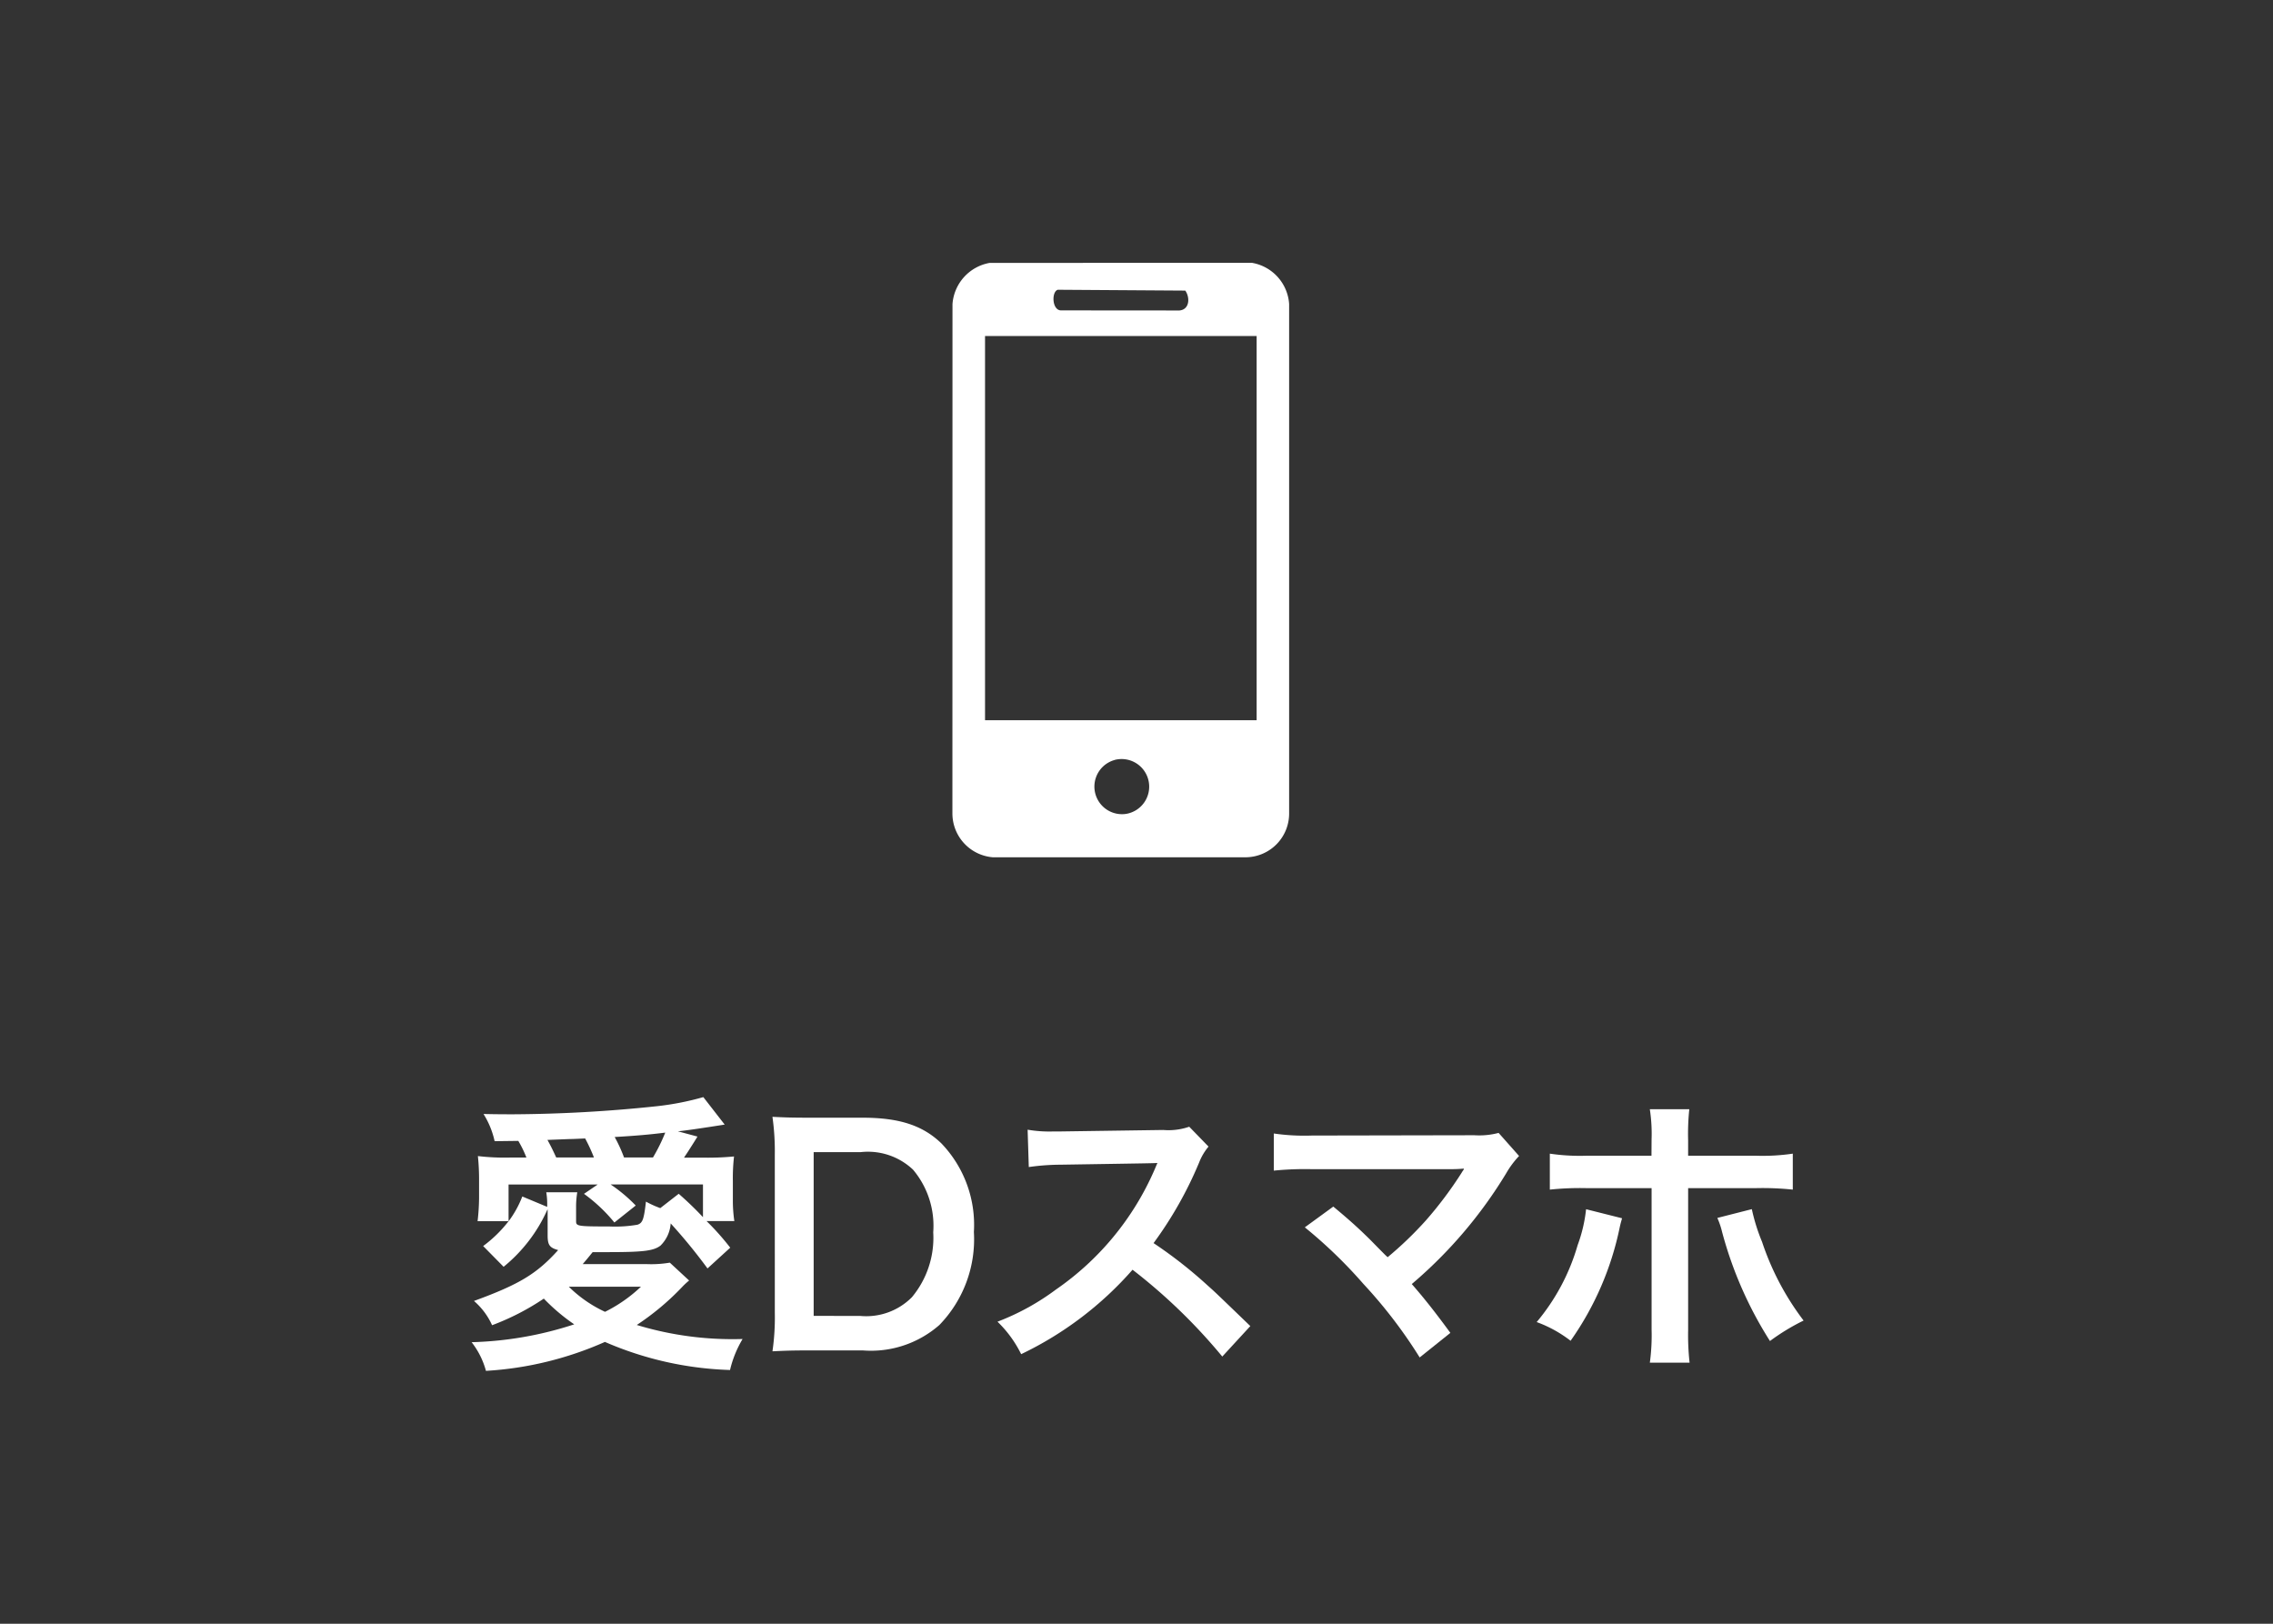
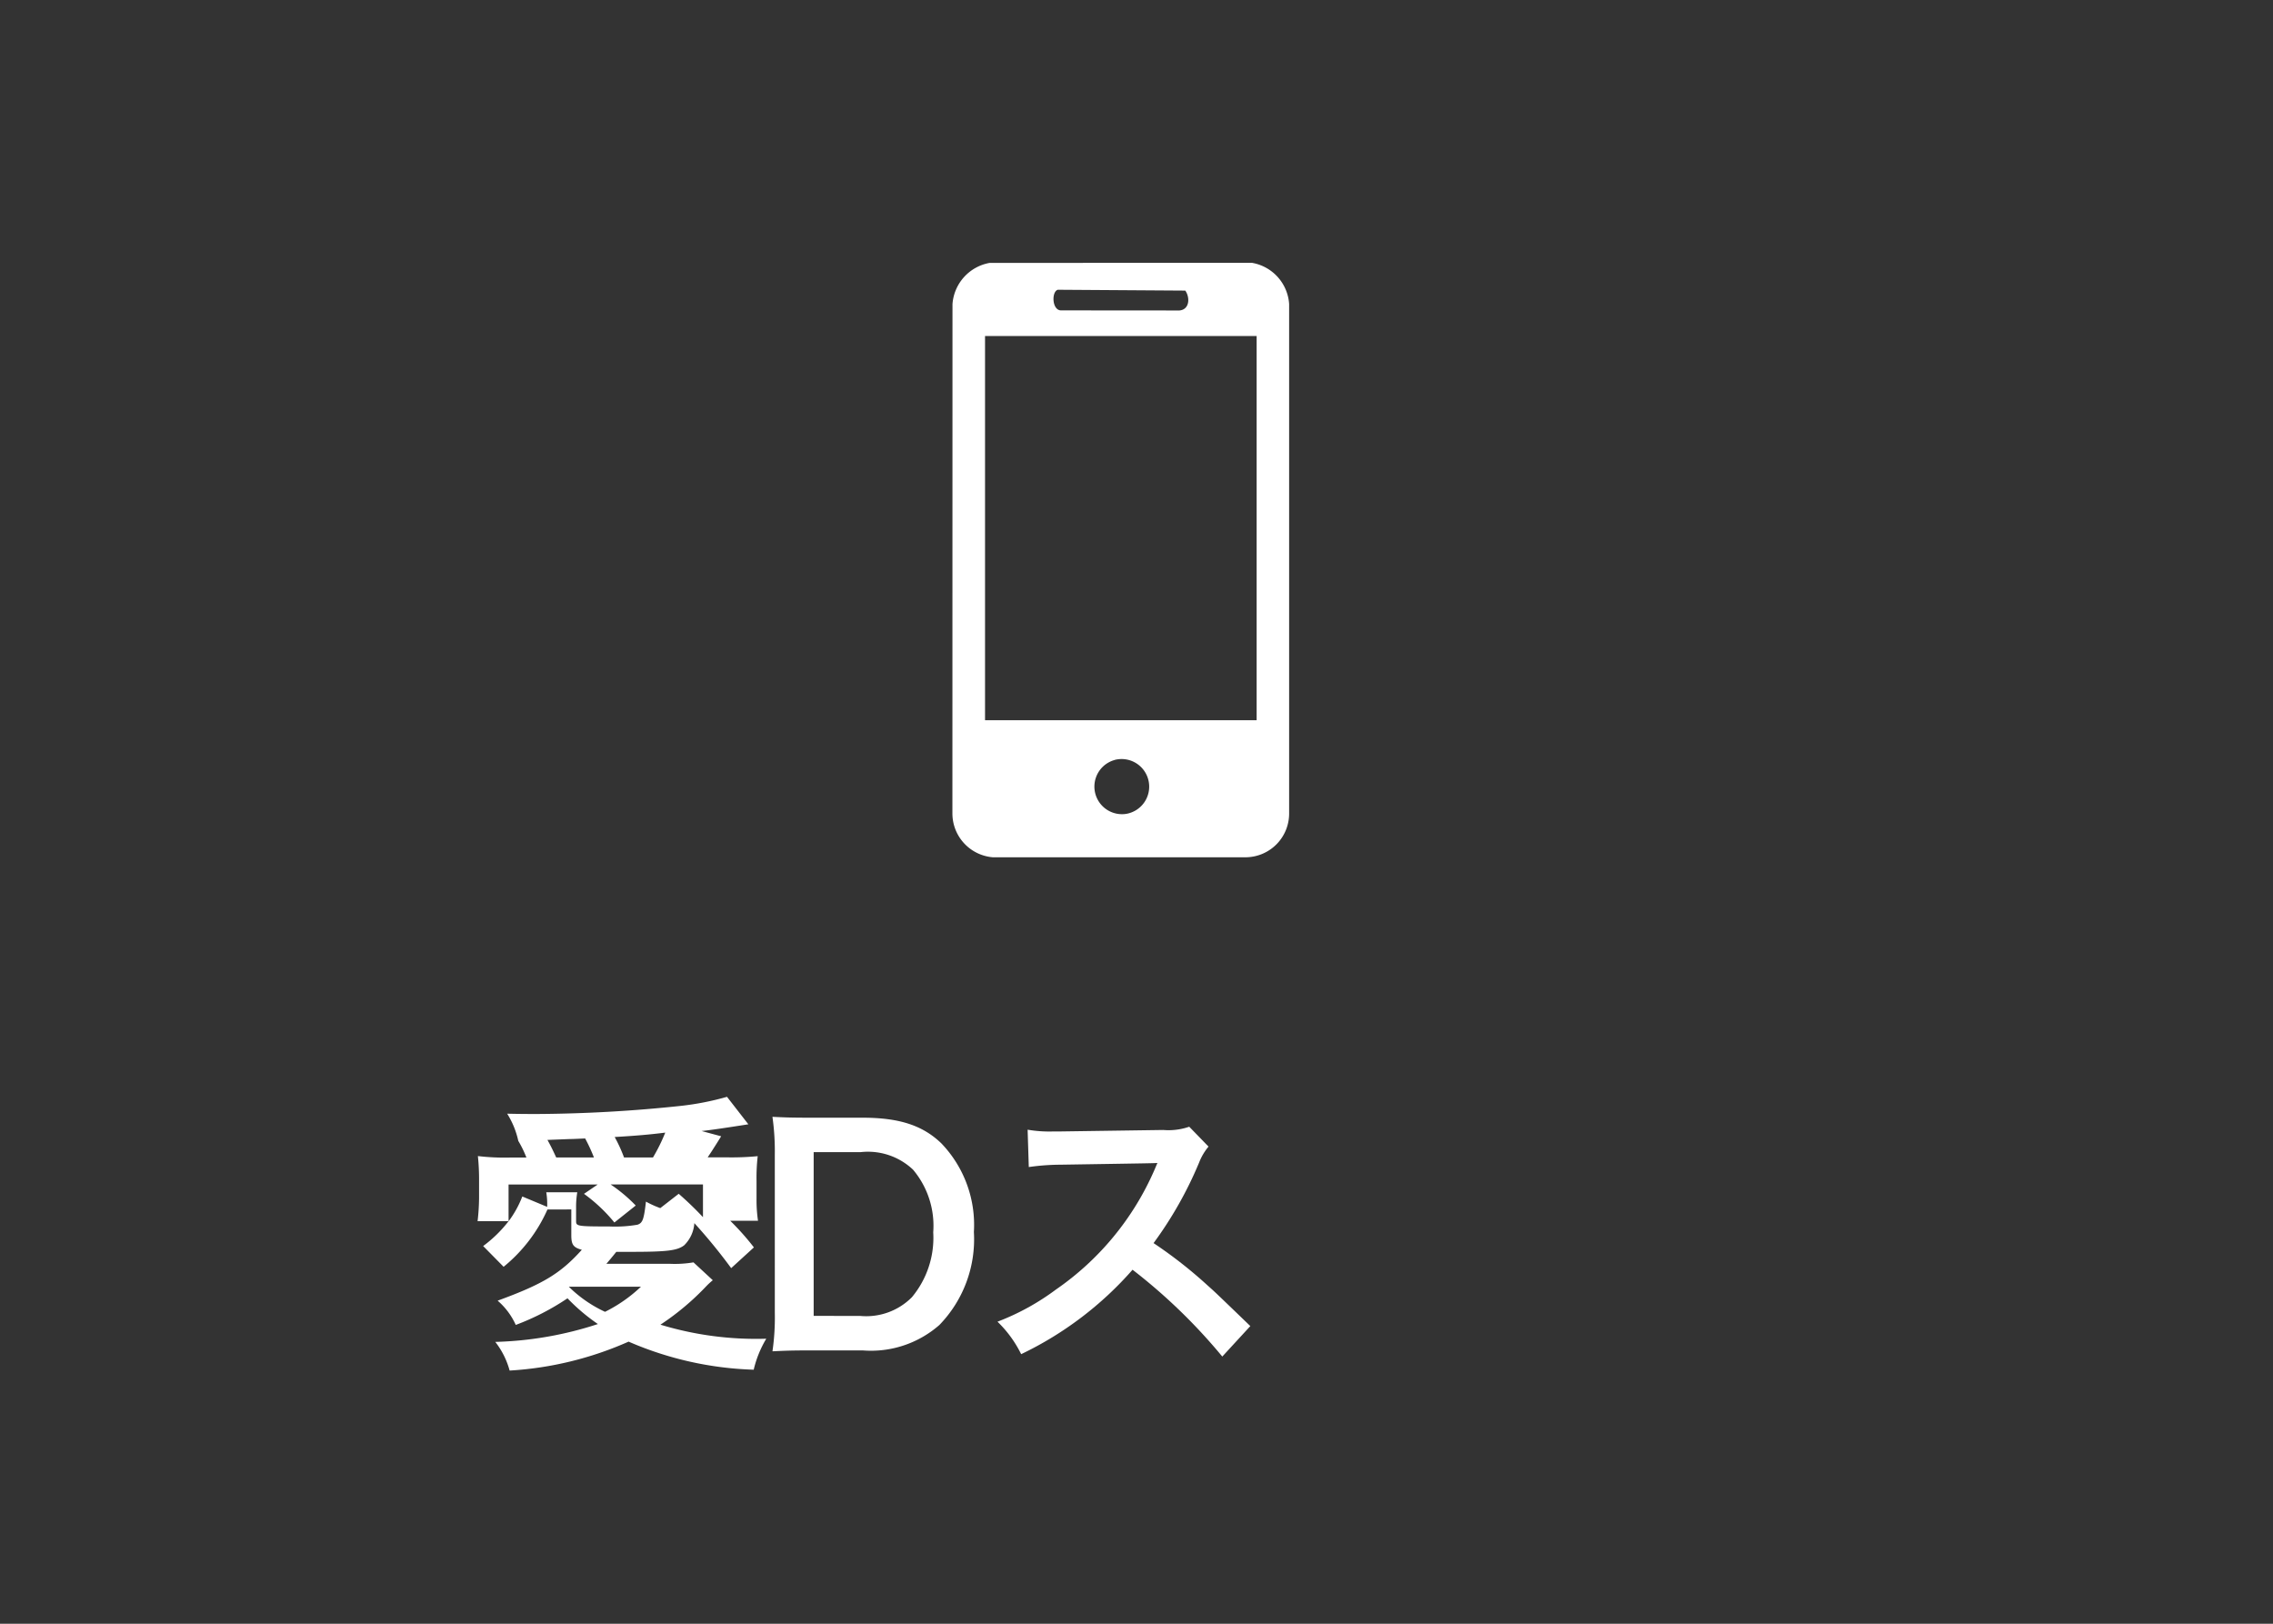
<svg xmlns="http://www.w3.org/2000/svg" width="140" height="100" viewBox="0 0 140 100">
  <rect x="0" y="0" width="140" height="100" fill="#333333" stroke="none" />
  <defs>
    <clipPath id="a">
      <rect width="140" height="100" transform="translate(383 10646)" fill="#fff" stroke="#707070" stroke-width="1" />
    </clipPath>
  </defs>
  <g transform="translate(-383 -10646)" clip-path="url(#a)">
    <path d="M460.114,10662.187a2.76,2.76,0,0,1,2.287,2.539l0,31.388a2.693,2.693,0,0,1-2.609,2.681l-15.659,0a2.711,2.711,0,0,1-2.472-2.677l.005-31.388a2.782,2.782,0,0,1,2.287-2.539Zm-11.961,1.658c-.4.12-.361,1.27.2,1.27l7.289.006c.634-.055.663-.8.363-1.224Zm12.247,2.847H443.671v23.664H460.4Zm-8.741,26.111a1.7,1.7,0,0,0,.68,3.324A1.7,1.7,0,1,0,451.659,10692.8Z" fill="#fff" />
-     <path d="M416.719,10720.488a9.529,9.529,0,0,1-2.7,3.529l-1.26-1.278a7.938,7.938,0,0,0,1.566-1.53h-1.909a13.429,13.429,0,0,0,.091-1.4v-1.081a13.89,13.89,0,0,0-.072-1.53,13.873,13.873,0,0,0,1.98.091h1.008a6.661,6.661,0,0,0-.5-1.026l-1.458.018a5.251,5.251,0,0,0-.685-1.675c.792.019,1.423.019,1.837.019a87.777,87.777,0,0,0,8.859-.5,17.184,17.184,0,0,0,2.844-.558l1.315,1.692c-1.368.216-2.341.36-2.881.414l1.206.324c-.2.324-.2.324-.521.828-.126.2-.181.271-.307.469h1.116a17.171,17.171,0,0,0,1.963-.072,11.591,11.591,0,0,0-.072,1.512v1.135a8.594,8.594,0,0,0,.091,1.332h-1.711a15.932,15.932,0,0,1,1.458,1.639l-1.4,1.278a33.808,33.808,0,0,0-2.268-2.772,2.106,2.106,0,0,1-.63,1.368c-.433.324-1.045.4-3.277.4h-.9c-.306.378-.324.4-.612.738h3.943a6.881,6.881,0,0,0,1.423-.09l1.189,1.1a4.465,4.465,0,0,0-.378.344,16.021,16.021,0,0,1-2.846,2.394,20.269,20.269,0,0,0,6.518.864,6.65,6.65,0,0,0-.774,1.909,20.9,20.9,0,0,1-7.706-1.729,21.1,21.1,0,0,1-7.328,1.782,4.96,4.96,0,0,0-.883-1.765,22.086,22.086,0,0,0,6.32-1.1,11.86,11.86,0,0,1-1.873-1.585,15.28,15.28,0,0,1-3.186,1.639,4.3,4.3,0,0,0-1.116-1.494c2.808-1.026,3.871-1.675,5.185-3.133-.522-.145-.648-.307-.648-.9v-1.585Zm-.018-.162a4.56,4.56,0,0,0-.055-.9h1.91a5.366,5.366,0,0,0-.073.972v.811c0,.306.09.324,2.035.324a8.081,8.081,0,0,0,1.747-.108c.324-.107.395-.342.521-1.422a6.027,6.027,0,0,0,.883.4l1.134-.882a20.5,20.5,0,0,1,1.495,1.44v-2.017h-5.691a9.5,9.5,0,0,1,1.549,1.3l-1.314,1.045a9.862,9.862,0,0,0-1.872-1.765l.845-.576h-5.491v2.269a6.356,6.356,0,0,0,.846-1.53Zm2.881-3.042a10.372,10.372,0,0,0-.541-1.171c-.432.019-.738.036-.954.036l-1.368.054c.179.324.3.559.54,1.081Zm-1.549,7.958a7.882,7.882,0,0,0,2.233,1.548,9.113,9.113,0,0,0,2.214-1.548Zm5.186-7.958a11.149,11.149,0,0,0,.756-1.531c-.991.126-1.891.2-3.115.271a9.106,9.106,0,0,1,.576,1.261Z" fill="#fff" />
+     <path d="M416.719,10720.488a9.529,9.529,0,0,1-2.7,3.529l-1.26-1.278a7.938,7.938,0,0,0,1.566-1.53h-1.909a13.429,13.429,0,0,0,.091-1.4v-1.081a13.89,13.89,0,0,0-.072-1.53,13.873,13.873,0,0,0,1.98.091h1.008a6.661,6.661,0,0,0-.5-1.026a5.251,5.251,0,0,0-.685-1.675c.792.019,1.423.019,1.837.019a87.777,87.777,0,0,0,8.859-.5,17.184,17.184,0,0,0,2.844-.558l1.315,1.692c-1.368.216-2.341.36-2.881.414l1.206.324c-.2.324-.2.324-.521.828-.126.2-.181.271-.307.469h1.116a17.171,17.171,0,0,0,1.963-.072,11.591,11.591,0,0,0-.072,1.512v1.135a8.594,8.594,0,0,0,.091,1.332h-1.711a15.932,15.932,0,0,1,1.458,1.639l-1.4,1.278a33.808,33.808,0,0,0-2.268-2.772,2.106,2.106,0,0,1-.63,1.368c-.433.324-1.045.4-3.277.4h-.9c-.306.378-.324.4-.612.738h3.943a6.881,6.881,0,0,0,1.423-.09l1.189,1.1a4.465,4.465,0,0,0-.378.344,16.021,16.021,0,0,1-2.846,2.394,20.269,20.269,0,0,0,6.518.864,6.65,6.65,0,0,0-.774,1.909,20.9,20.9,0,0,1-7.706-1.729,21.1,21.1,0,0,1-7.328,1.782,4.96,4.96,0,0,0-.883-1.765,22.086,22.086,0,0,0,6.32-1.1,11.86,11.86,0,0,1-1.873-1.585,15.28,15.28,0,0,1-3.186,1.639,4.3,4.3,0,0,0-1.116-1.494c2.808-1.026,3.871-1.675,5.185-3.133-.522-.145-.648-.307-.648-.9v-1.585Zm-.018-.162a4.56,4.56,0,0,0-.055-.9h1.91a5.366,5.366,0,0,0-.073.972v.811c0,.306.09.324,2.035.324a8.081,8.081,0,0,0,1.747-.108c.324-.107.395-.342.521-1.422a6.027,6.027,0,0,0,.883.4l1.134-.882a20.5,20.5,0,0,1,1.495,1.44v-2.017h-5.691a9.5,9.5,0,0,1,1.549,1.3l-1.314,1.045a9.862,9.862,0,0,0-1.872-1.765l.845-.576h-5.491v2.269a6.356,6.356,0,0,0,.846-1.53Zm2.881-3.042a10.372,10.372,0,0,0-.541-1.171c-.432.019-.738.036-.954.036l-1.368.054c.179.324.3.559.54,1.081Zm-1.549,7.958a7.882,7.882,0,0,0,2.233,1.548,9.113,9.113,0,0,0,2.214-1.548Zm5.186-7.958a11.149,11.149,0,0,0,.756-1.531c-.991.126-1.891.2-3.115.271a9.106,9.106,0,0,1,.576,1.261Z" fill="#fff" />
    <path d="M430.722,10717.122a15.083,15.083,0,0,0-.145-2.341c.721.036,1.152.054,2.287.054h3.259c2.251,0,3.709.468,4.861,1.584a7.247,7.247,0,0,1,2,5.456,7.576,7.576,0,0,1-2.125,5.726,6.388,6.388,0,0,1-4.716,1.566h-3.278c-1.1,0-1.549.019-2.287.055a14.559,14.559,0,0,0,.145-2.377Zm5.257,9.921a3.965,3.965,0,0,0,3.187-1.152,5.718,5.718,0,0,0,1.314-4,5.361,5.361,0,0,0-1.242-3.854,4.041,4.041,0,0,0-3.241-1.08h-2.881v10.083Z" fill="#fff" />
    <path d="M458.284,10729.545a34.579,34.579,0,0,0-5.527-5.347,21.406,21.406,0,0,1-6.861,5.2,7.183,7.183,0,0,0-1.458-2,14.885,14.885,0,0,0,3.6-1.98,17.351,17.351,0,0,0,6.05-7.328l.2-.468c-.288.018-.288.018-5.96.107a14.288,14.288,0,0,0-1.962.145l-.072-2.3a7.885,7.885,0,0,0,1.584.108h.433l6.337-.091a3.9,3.9,0,0,0,1.6-.2l1.188,1.224a3.472,3.472,0,0,0-.576.973,23.851,23.851,0,0,1-2.809,4.97,27.83,27.83,0,0,1,3.331,2.61c.45.4.45.4,2.629,2.5Z" fill="#fff" />
-     <path d="M465.121,10720.309c.954.792,1.494,1.278,2.232,2,.991,1.008.991,1.008,1.117,1.116a22.331,22.331,0,0,0,2.359-2.269,23.885,23.885,0,0,0,2.2-2.936,1.2,1.2,0,0,1,.109-.162.418.418,0,0,1,.035-.09,8.149,8.149,0,0,1-.828.036h-8.588a19.387,19.387,0,0,0-2.3.09v-2.286a13.191,13.191,0,0,0,2.341.126l10.011-.019a4.688,4.688,0,0,0,1.494-.144l1.261,1.422a5.573,5.573,0,0,0-.792,1.063,27.855,27.855,0,0,1-5.817,6.824c.757.864,1.441,1.729,2.377,3.007l-1.89,1.513a29.642,29.642,0,0,0-3.475-4.538,29.084,29.084,0,0,0-3.6-3.475Z" fill="#fff" />
-     <path d="M482.906,10721.028c-.054.217-.072.234-.143.559a18.592,18.592,0,0,1-3.026,6.986,7.747,7.747,0,0,0-2.089-1.152,12.92,12.92,0,0,0,2.522-4.735,9.143,9.143,0,0,0,.521-2.215Zm1.819-4.861a9.946,9.946,0,0,0-.108-1.854h2.431a14.689,14.689,0,0,0-.072,1.908v.954H491.1a12.742,12.742,0,0,0,2.323-.126v2.215a17.925,17.925,0,0,0-2.287-.091h-4.159v8.733a15.384,15.384,0,0,0,.089,2.017h-2.448a12.51,12.51,0,0,0,.108-2.035v-8.715h-4a17.758,17.758,0,0,0-2.268.091v-2.215a12.628,12.628,0,0,0,2.3.126h3.961Zm6.175,4.3a11.576,11.576,0,0,0,.631,2.017,16.674,16.674,0,0,0,2.557,4.844,13.2,13.2,0,0,0-2.071,1.26,24.013,24.013,0,0,1-2.953-6.733,4.9,4.9,0,0,0-.288-.847Z" fill="#fff" />
  </g>
</svg>